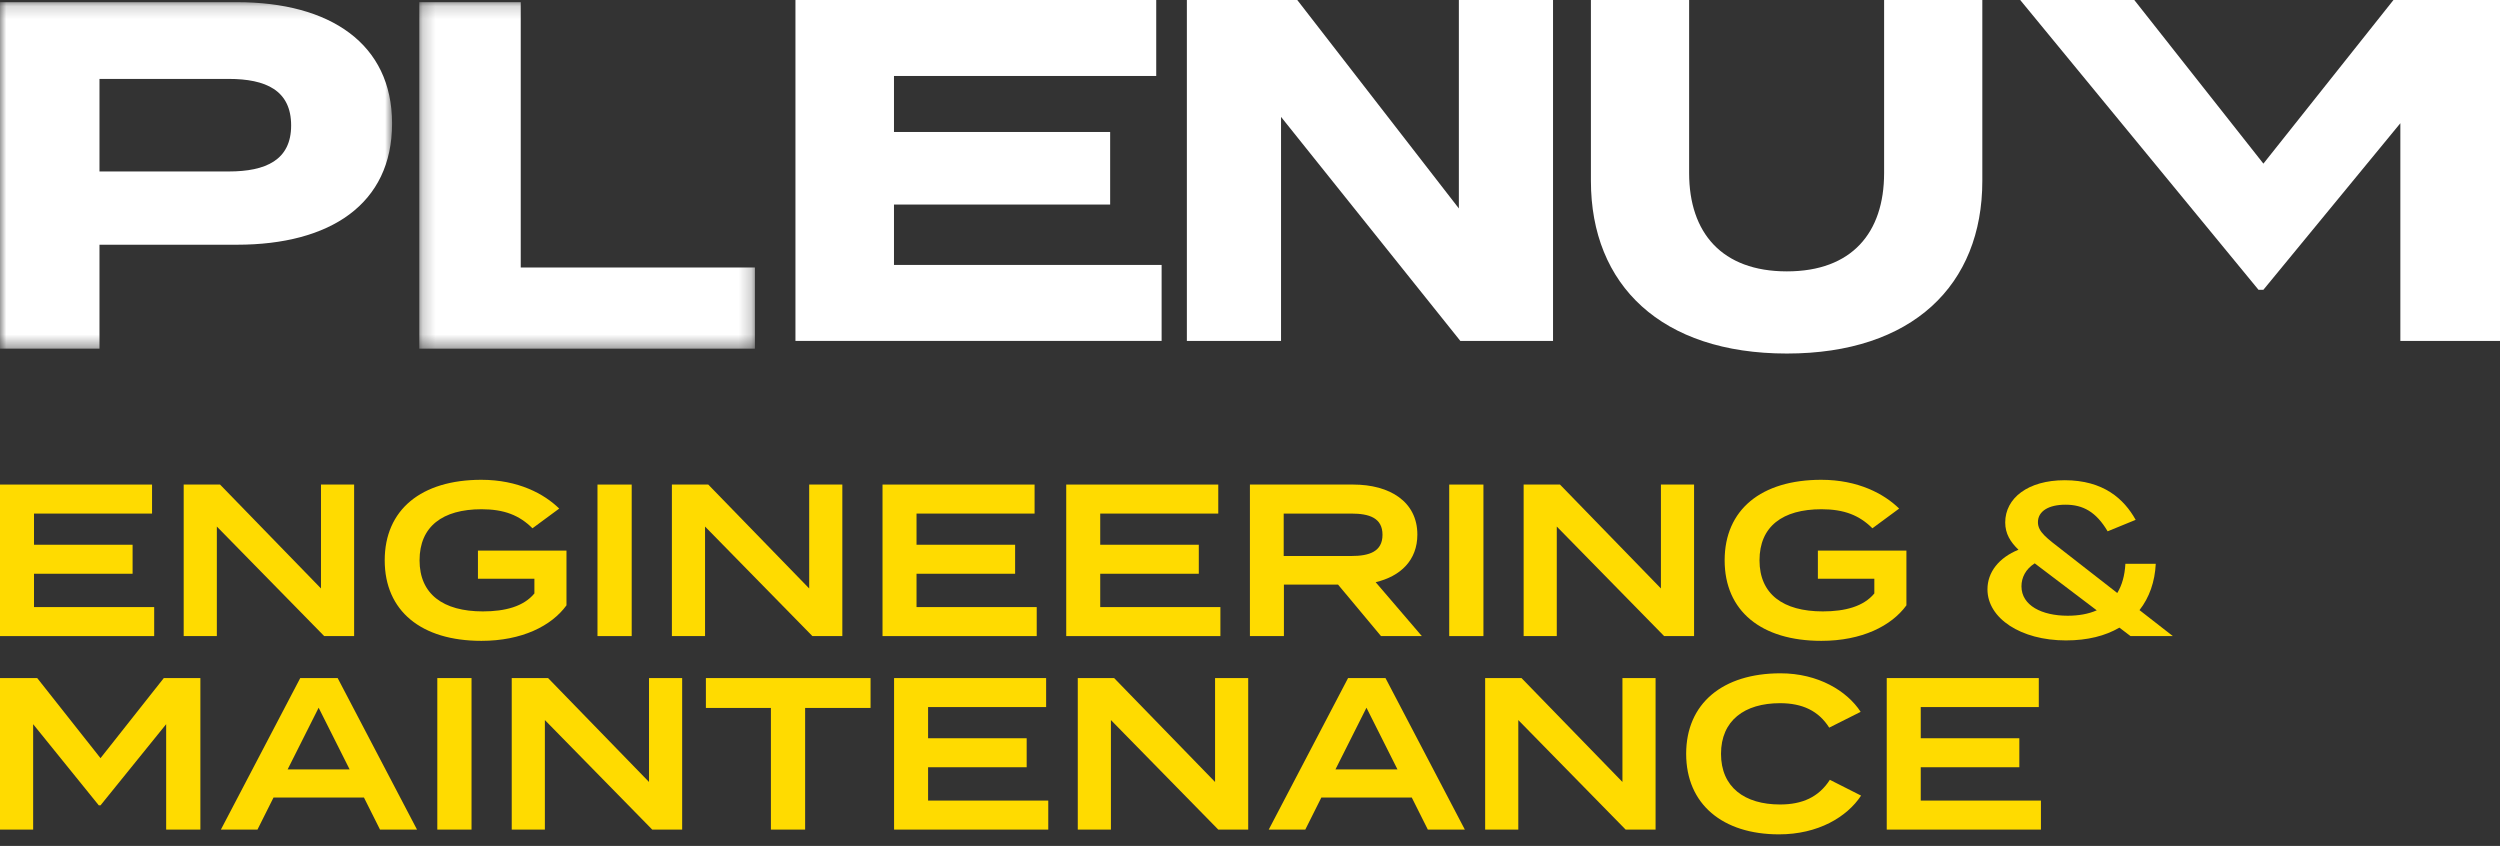
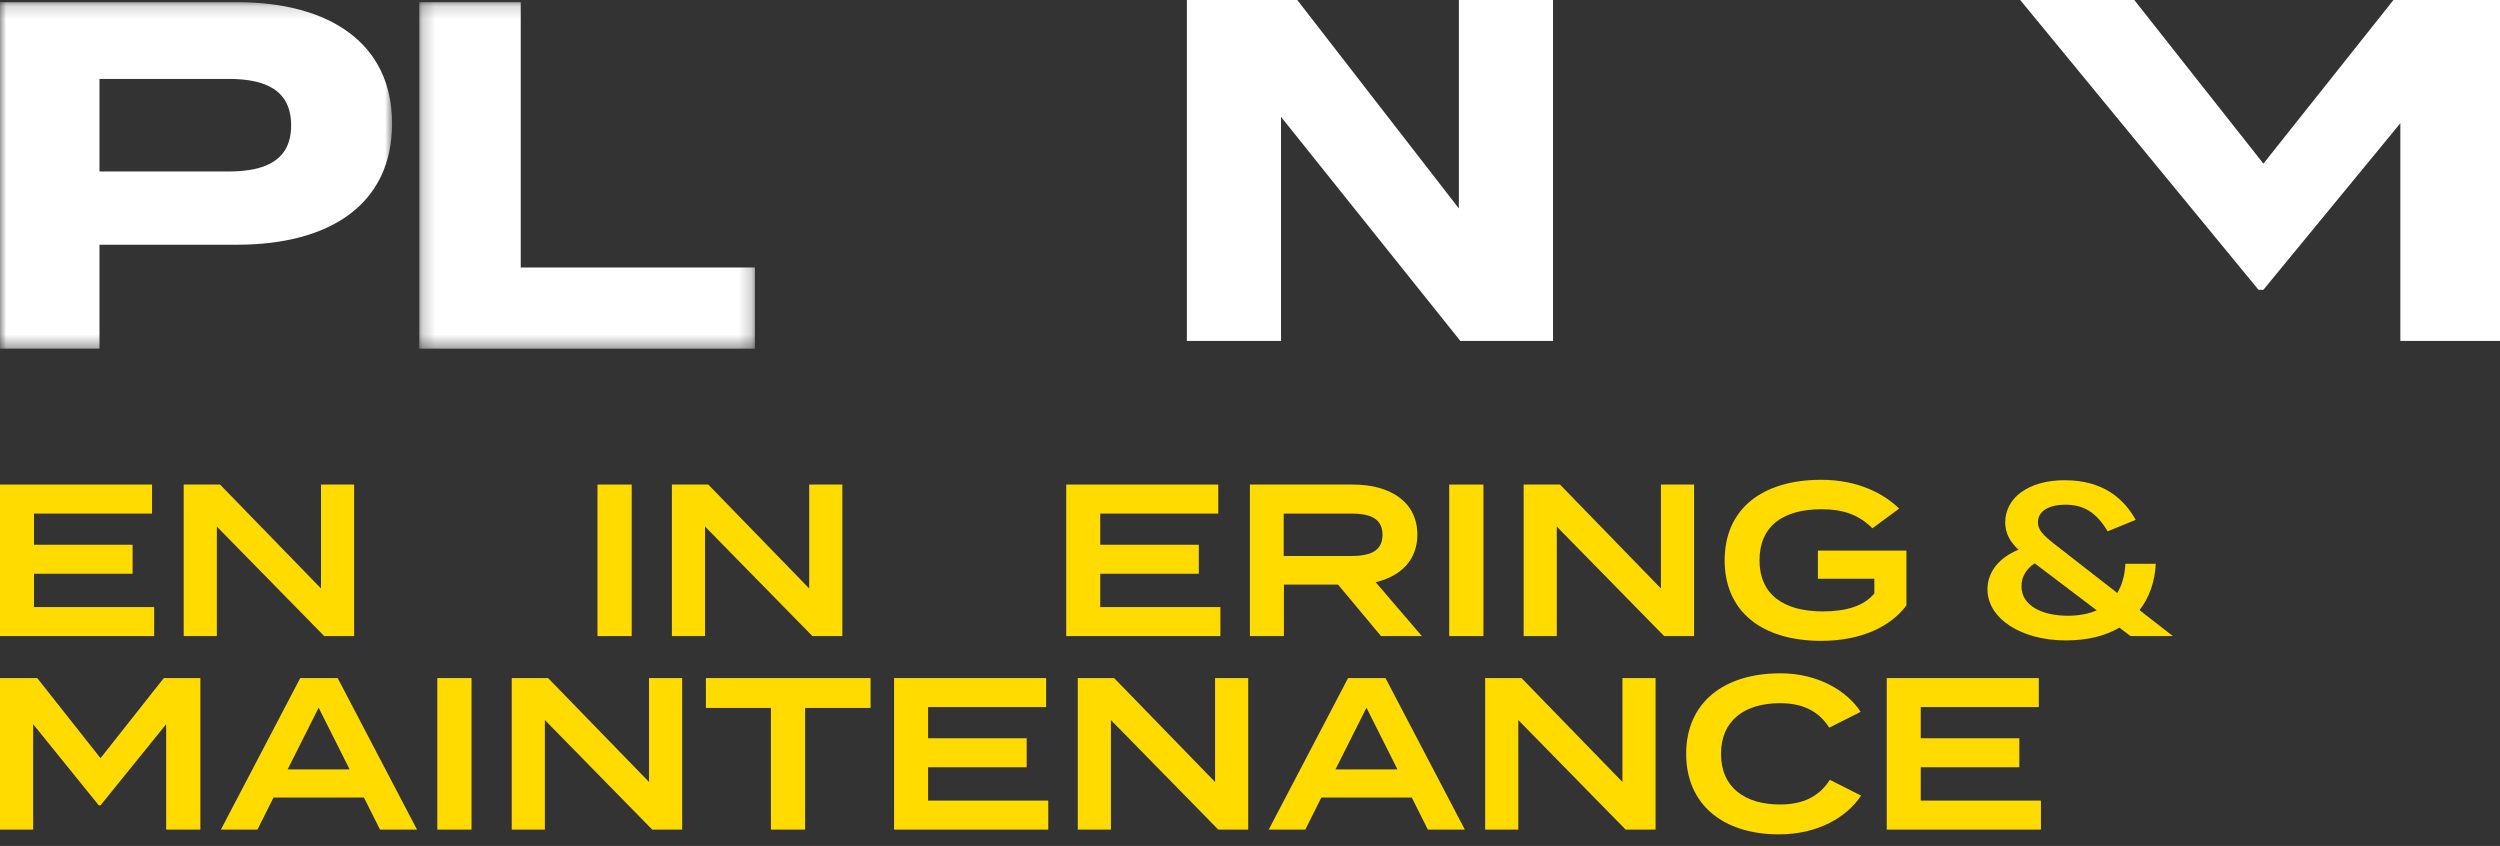
<svg xmlns="http://www.w3.org/2000/svg" xmlns:xlink="http://www.w3.org/1999/xlink" width="198px" height="67px" viewBox="0 0 198 67" version="1.1">
  <rect x="0" y="0" width="198" height="67" fill="#333333" stroke="none" />
  <title>Group 23</title>
  <defs>
    <polygon id="path-1" points="0 0.173 31.053 0.173 31.053 27.615 0 27.615" />
    <polygon id="path-3" points="0.209 0.173 26.789 0.173 26.789 27.615 0.209 27.615" />
  </defs>
  <g id="Symbols" stroke="none" stroke-width="1" fill="none" fill-rule="evenodd">
    <g id="Group-23" transform="translate(0, 0)">
      <polygon id="Fill-1" fill="#FFFFFF" points="189.563 -4.54747351e-13 179.261 12.96 169.035 -4.54747351e-13 160 -4.54747351e-13 178.872 22.95 179.261 22.95 190.108 9.759 190.108 27 198 27 198 -4.54747351e-13" />
      <g id="Group-4" transform="translate(0, -0)">
        <mask id="mask-2" fill="white">
          <use xlink:href="#path-1" />
        </mask>
        <g id="Clip-3" />
        <path d="M23.058,9.935 C23.058,7.151 21.049,6.25 18.114,6.25 L7.879,6.25 L7.879,13.58 L18.114,13.58 C21.049,13.58 23.058,12.679 23.058,9.935 M31.053,9.778 C31.053,16.168 26.148,19.382 18.771,19.382 L7.879,19.382 L7.879,27.615 L-0,27.615 L-0,0.173 L18.771,0.173 C26.148,0.173 31.053,3.466 31.053,9.778" id="Fill-2" fill="#FFFFFF" mask="url(#mask-2)" />
      </g>
      <g id="Group-7" transform="translate(33, -0)">
        <mask id="mask-4" fill="white">
          <use xlink:href="#path-3" />
        </mask>
        <g id="Clip-6" />
        <polygon id="Fill-5" fill="#FFFFFF" mask="url(#mask-4)" points="26.789 21.186 26.789 27.615 0.209 27.615 0.209 0.173 8.242 0.173 8.242 21.186" />
      </g>
-       <polygon id="Fill-8" fill="#FFFFFF" points="92 20.983 92 27 63 27 63 -4.54747351e-13 91.573 -4.54747351e-13 91.573 6.017 70.803 6.017 70.803 10.453 87.924 10.453 87.924 16.2 70.803 16.2 70.803 20.983" />
      <polygon id="Fill-10" fill="#FFFFFF" points="123 -4.54747351e-13 123 27 115.658 27 101.458 9.257 101.458 27 94 27 94 -4.54747351e-13 102.743 -4.54747351e-13 115.542 16.509 115.542 -4.54747351e-13" />
-       <path d="M157,-4.54747351e-13 L157,14.329 C157,22.578 151.471,28 141.519,28 C131.567,28 126,22.578 126,14.329 L126,-4.54747351e-13 L133.779,-4.54747351e-13 L133.779,13.709 C133.779,18.434 136.371,21.493 141.519,21.493 C146.667,21.493 149.221,18.434 149.221,13.709 L149.221,-4.54747351e-13 L157,-4.54747351e-13 Z" id="Fill-12" fill="#FFFFFF" />
      <g id="Group" transform="translate(0, 38)" fill="#FFDB00">
        <polygon id="Fill-14" points="12.211 10.081 12.211 12.378 -2.22044605e-13 12.378 -2.22044605e-13 0.377 12.042 0.377 12.042 2.675 2.693 2.675 2.693 5.144 10.501 5.144 10.501 7.441 2.693 7.441 2.693 10.081" />
        <polygon id="Fill-16" points="28.047 0.377 28.047 12.378 25.676 12.378 17.174 3.703 17.174 12.378 14.548 12.378 14.548 0.377 17.428 0.377 25.422 8.606 25.422 0.377" />
-         <path d="M44.865,9.943 C43.679,11.572 41.342,12.755 38.124,12.755 C33.365,12.755 30.469,10.389 30.469,6.378 C30.469,2.366 33.365,7.10542736e-15 38.124,7.10542736e-15 C41.037,7.10542736e-15 43.104,1.115 44.289,2.28 L42.172,3.84 C41.139,2.812 39.936,2.332 38.141,2.332 C35.041,2.332 33.229,3.703 33.229,6.378 C33.229,9.052 35.092,10.423 38.243,10.423 C40.021,10.423 41.478,10.029 42.324,9.001 L42.324,7.835 L37.853,7.835 L37.853,5.606 L44.865,5.606 L44.865,9.943 Z" id="Fill-18" />
        <polygon id="Fill-20" points="47.321 12.378 50.03 12.378 50.03 0.377 47.321 0.377" />
        <polygon id="Fill-22" points="66.713 0.377 66.713 12.378 64.342 12.378 55.84 3.703 55.84 12.378 53.214 12.378 53.214 0.377 56.094 0.377 64.088 8.606 64.088 0.377" />
-         <polygon id="Fill-23" points="82.108 10.081 82.108 12.378 69.896 12.378 69.896 0.377 81.939 0.377 81.939 2.675 72.589 2.675 72.589 5.144 80.397 5.144 80.397 7.441 72.589 7.441 72.589 10.081" />
        <polygon id="Fill-24" points="96.656 10.081 96.656 12.378 84.445 12.378 84.445 0.377 96.487 0.377 96.487 2.675 87.138 2.675 87.138 5.144 94.945 5.144 94.945 7.441 87.138 7.441 87.138 10.081" />
        <path d="M107.022,6.035 C108.444,6.035 109.494,5.692 109.494,4.354 C109.494,3.017 108.444,2.675 107.022,2.675 L101.669,2.675 L101.669,6.035 L107.022,6.035 Z M109.376,12.378 L105.971,8.298 L101.686,8.298 L101.686,12.378 L98.993,12.378 L98.993,0.377 L107.174,0.377 C110.07,0.377 112.255,1.732 112.255,4.338 C112.255,6.377 110.917,7.646 108.952,8.109 L112.61,12.378 L109.376,12.378 Z" id="Fill-25" />
        <polygon id="Fill-26" points="114.778 12.378 117.488 12.378 117.488 0.377 114.778 0.377" />
        <polygon id="Fill-27" points="134.17 0.377 134.17 12.378 131.799 12.378 123.297 3.703 123.297 12.378 120.672 12.378 120.672 0.377 123.551 0.377 131.545 8.606 131.545 0.377" />
        <path d="M150.988,9.943 C149.803,11.572 147.465,12.755 144.247,12.755 C139.488,12.755 136.592,10.389 136.592,6.378 C136.592,2.366 139.488,7.10542736e-15 144.247,7.10542736e-15 C147.16,7.10542736e-15 149.227,1.115 150.412,2.28 L148.295,3.84 C147.262,2.812 146.06,2.332 144.264,2.332 C141.165,2.332 139.353,3.703 139.353,6.378 C139.353,9.052 141.216,10.423 144.366,10.423 C146.144,10.423 147.601,10.029 148.447,9.001 L148.447,7.835 L143.976,7.835 L143.976,5.606 L150.988,5.606 L150.988,9.943 Z" id="Fill-28" />
        <path d="M166.062,10.338 L161.15,6.617 C160.422,7.08 160.1,7.749 160.1,8.435 C160.1,9.961 161.726,10.766 163.758,10.766 C164.622,10.766 165.401,10.629 166.062,10.338 L166.062,10.338 Z M168.737,12.378 L167.857,11.709 C166.739,12.361 165.333,12.721 163.623,12.721 C160.049,12.721 157.407,10.972 157.407,8.675 C157.407,7.321 158.305,6.172 159.863,5.538 C159.219,4.92 158.813,4.269 158.813,3.377 C158.813,1.457 160.608,0.034 163.521,0.034 C166.603,0.034 168.229,1.526 169.144,3.172 L166.925,4.08 C166.011,2.538 164.977,1.972 163.589,1.972 C162.251,1.972 161.404,2.486 161.404,3.36 C161.404,4.132 162.098,4.612 163.419,5.64 L167.688,8.966 C168.06,8.349 168.28,7.595 168.331,6.652 L170.736,6.652 C170.668,8.075 170.228,9.326 169.449,10.321 L172.091,12.378 L168.737,12.378 Z" id="Fill-29" />
        <polygon id="Fill-30" points="15.87 15.703 15.87 27.704 13.16 27.704 13.16 19.355 7.96 25.784 7.825 25.784 2.625 19.355 2.625 27.704 0 27.704 0 15.703 2.947 15.703 7.96 22.046 12.973 15.703" />
        <path d="M27.691,22.938 L25.236,18.052 L22.78,22.938 L27.691,22.938 Z M28.826,25.166 L21.662,25.166 L20.392,27.703 L17.495,27.703 L23.779,15.703 L26.743,15.703 L33.027,27.703 L30.096,27.703 L28.826,25.166 Z" id="Fill-31" />
        <polygon id="Fill-32" points="34.635 27.704 37.345 27.704 37.345 15.703 34.635 15.703" />
        <polygon id="Fill-33" points="54.027 15.703 54.027 27.704 51.657 27.704 43.154 19.029 43.154 27.704 40.529 27.704 40.529 15.703 43.408 15.703 51.402 23.932 51.402 15.703" />
        <polygon id="Fill-34" points="68.948 18.069 63.766 18.069 63.766 27.704 61.056 27.704 61.056 18.069 55.907 18.069 55.907 15.703 68.948 15.703" />
        <polygon id="Fill-35" points="83.023 25.406 83.023 27.704 70.811 27.704 70.811 15.703 82.853 15.703 82.853 18 73.504 18 73.504 20.469 81.312 20.469 81.312 22.766 73.504 22.766 73.504 25.406" />
        <polygon id="Fill-36" points="98.858 15.703 98.858 27.704 96.487 27.704 87.985 19.029 87.985 27.704 85.36 27.704 85.36 15.703 88.239 15.703 96.233 23.932 96.233 15.703" />
        <path d="M110.68,22.938 L108.224,18.052 L105.768,22.938 L110.68,22.938 Z M111.814,25.166 L104.65,25.166 L103.38,27.703 L100.484,27.703 L106.767,15.703 L109.731,15.703 L116.015,27.703 L113.084,27.703 L111.814,25.166 Z" id="Fill-37" />
        <polygon id="Fill-38" points="131.122 15.703 131.122 27.704 128.751 27.704 120.249 19.029 120.249 27.704 117.624 27.704 117.624 15.703 120.503 15.703 128.497 23.932 128.497 15.703" />
        <path d="M144.925,23.761 L147.398,25.012 C146.28,26.709 143.994,28.081 140.895,28.081 C136.44,28.081 133.544,25.698 133.544,21.703 C133.544,17.709 136.44,15.326 141.013,15.326 C143.994,15.326 146.28,16.715 147.364,18.378 L144.874,19.629 C144.028,18.292 142.74,17.692 140.979,17.692 C138.168,17.692 136.304,19.063 136.304,21.703 C136.304,24.343 138.168,25.715 140.979,25.715 C142.74,25.715 144.045,25.132 144.925,23.761" id="Fill-39" />
        <polygon id="Fill-40" points="161.642 25.406 161.642 27.704 149.43 27.704 149.43 15.703 161.472 15.703 161.472 18 152.123 18 152.123 20.469 159.931 20.469 159.931 22.766 152.123 22.766 152.123 25.406" />
      </g>
    </g>
  </g>
</svg>